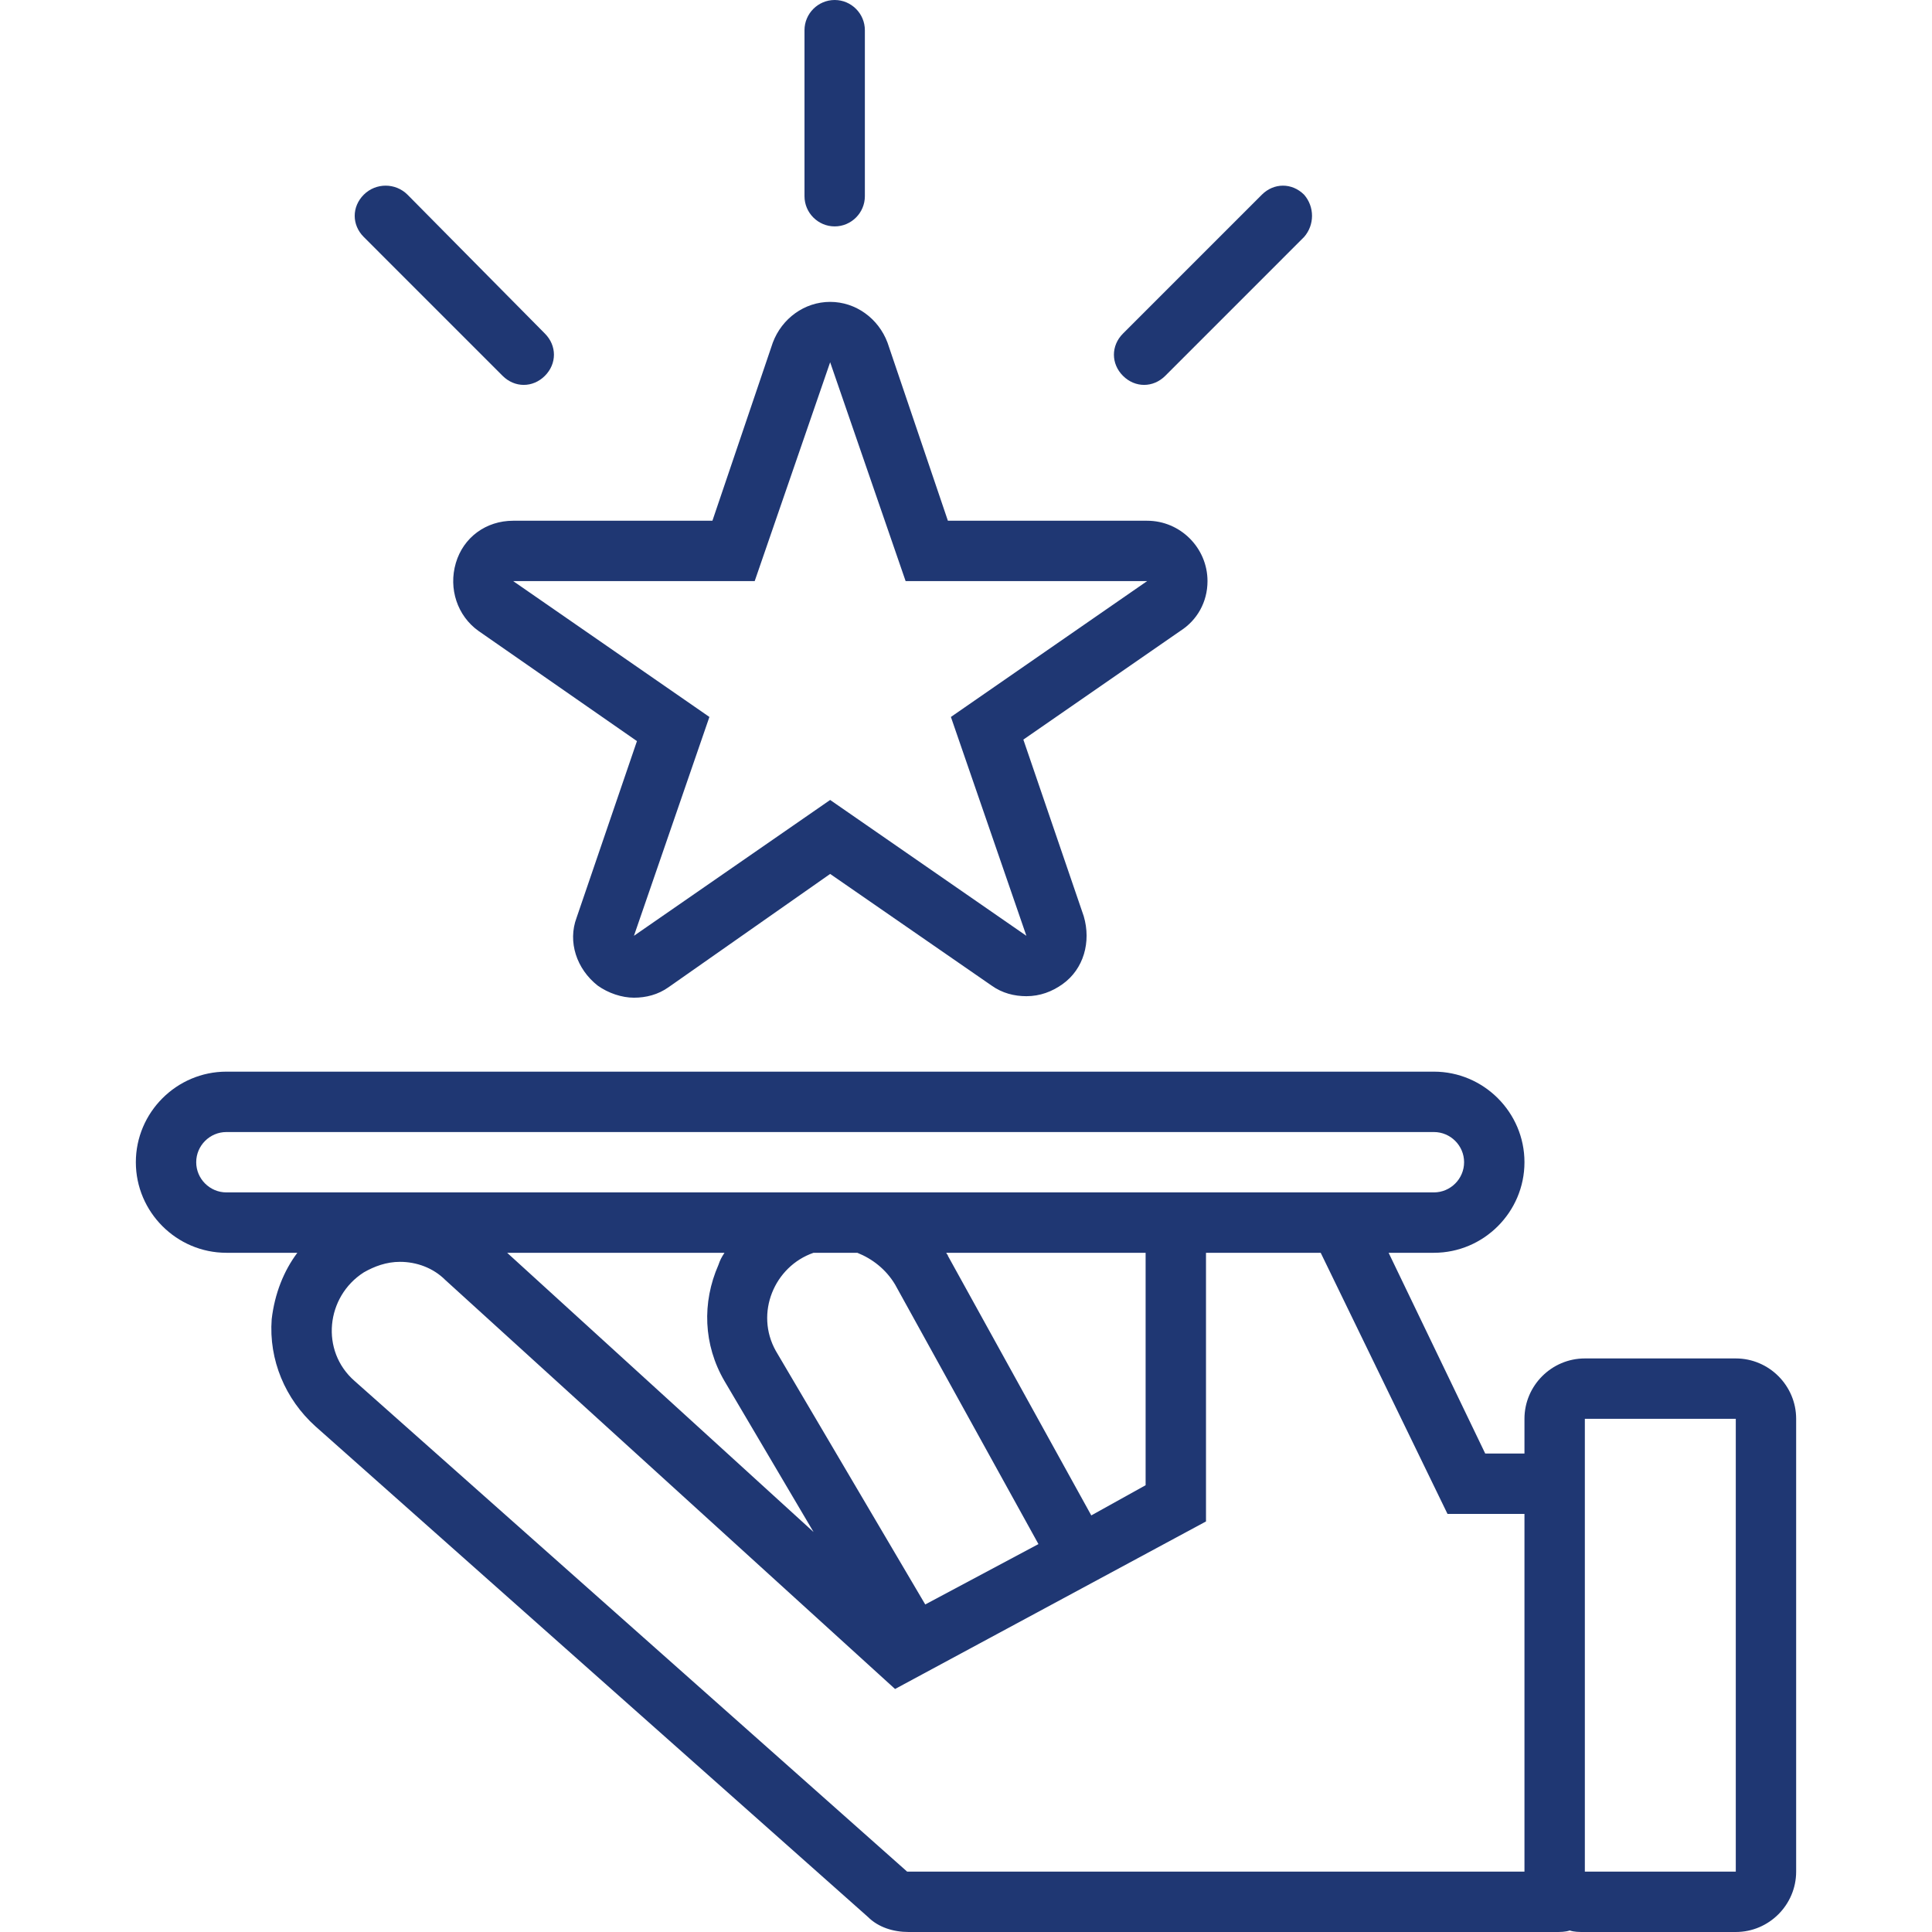
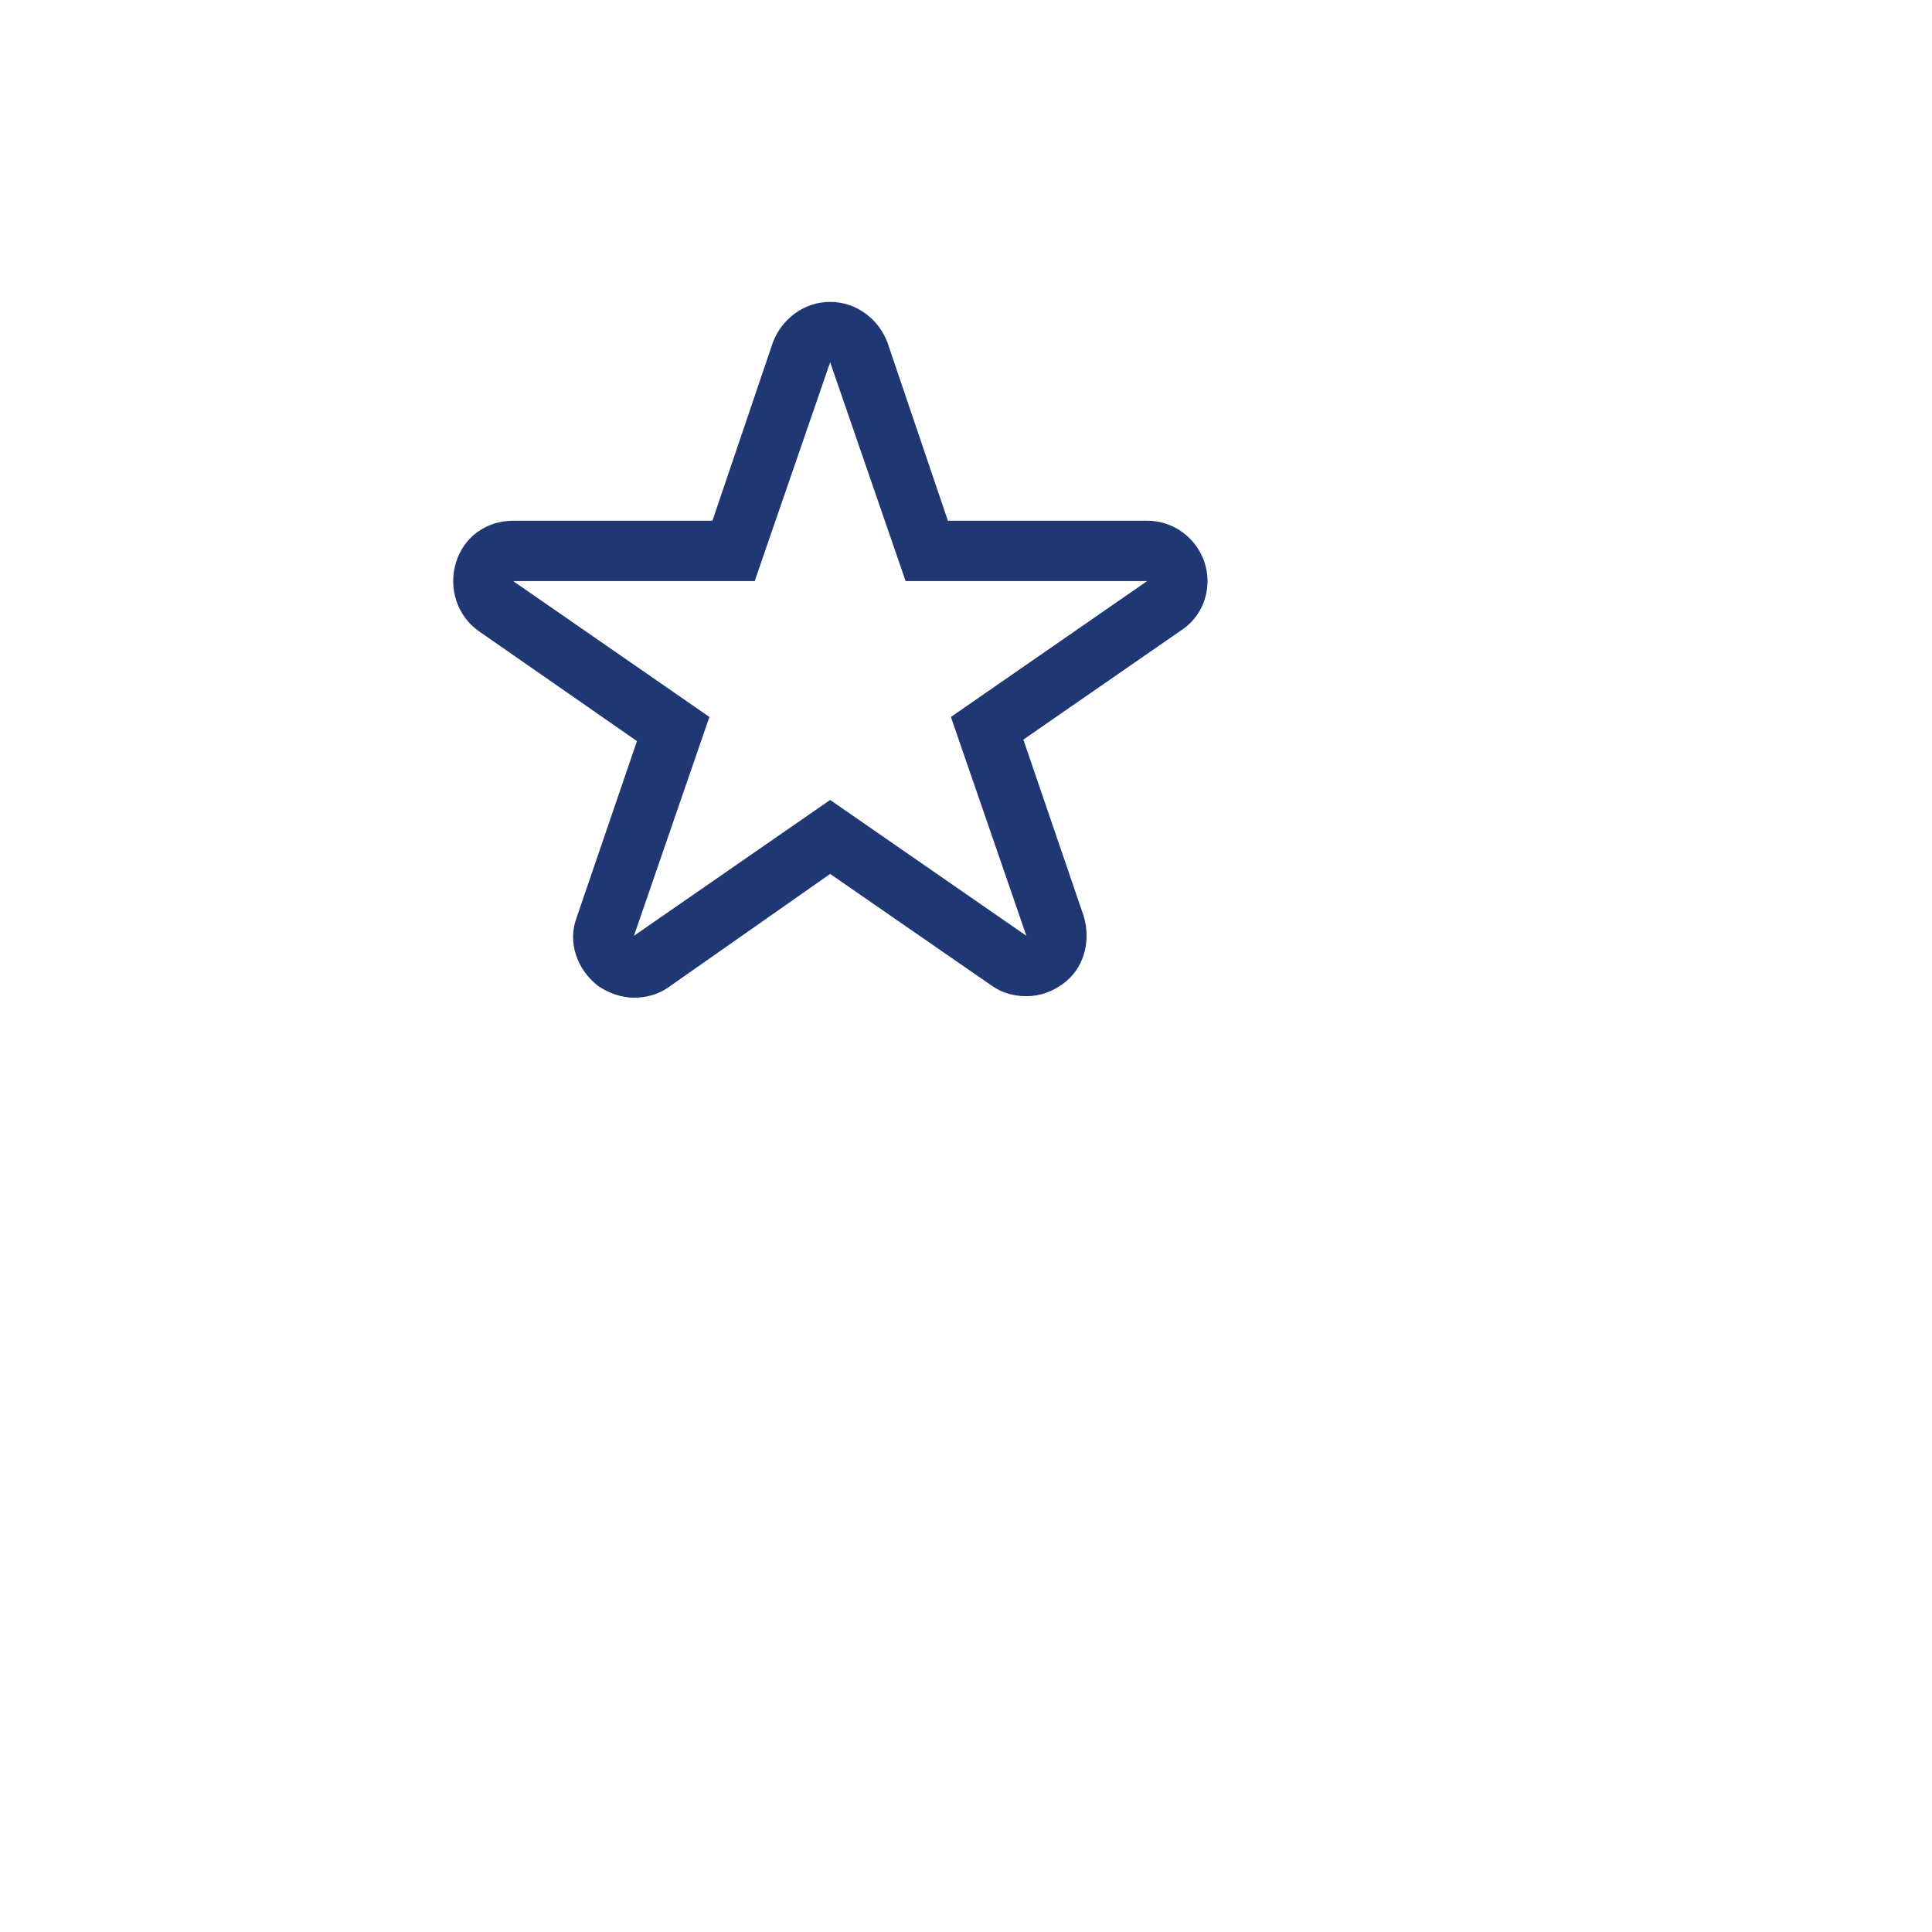
<svg xmlns="http://www.w3.org/2000/svg" width="200" zoomAndPan="magnify" viewBox="0 0 150 150" height="200" preserveAspectRatio="xMidYMid meet" version="1.0">
  <defs>
    <clipPath id="a7f7f718ff">
-       <path d="M 10.5 83 L 139.5 83 L 139.5 150 L 10.5 150 Z M 10.5 83 " clip-rule="nonzero" />
-     </clipPath>
+       </clipPath>
  </defs>
  <path fill="#1f3773" d="M 93.75 45.117 C 93.75 42.539 91.641 40.43 89.062 40.43 L 73.594 40.43 L 68.906 26.602 C 68.203 24.727 66.445 23.438 64.453 23.438 C 62.461 23.438 60.703 24.727 60 26.602 L 55.312 40.43 L 39.844 40.43 C 37.734 40.43 35.977 41.719 35.391 43.711 C 34.805 45.703 35.508 47.812 37.148 48.984 L 49.453 57.539 L 44.766 71.25 C 44.062 73.125 44.766 75.234 46.406 76.523 C 47.227 77.109 48.281 77.461 49.219 77.461 C 50.156 77.461 51.094 77.227 51.914 76.641 L 64.453 67.852 L 76.992 76.523 C 77.812 77.109 78.75 77.344 79.688 77.344 C 80.742 77.344 81.68 76.992 82.5 76.406 C 84.141 75.234 84.727 73.125 84.141 71.133 L 79.453 57.422 L 91.641 48.984 C 92.93 48.164 93.75 46.758 93.75 45.117 Z M 73.828 55.664 L 79.688 72.656 L 64.453 62.109 L 49.219 72.656 L 55.078 55.664 L 39.844 45.117 L 58.594 45.117 L 64.453 28.125 L 70.312 45.117 L 89.062 45.117 Z M 73.828 55.664 " fill-opacity="1" fill-rule="nonzero" />
  <g clip-path="url(#a7f7f718ff)">
-     <path fill="#1f3773" d="M 24.492 110.742 L 67.383 148.828 C 68.203 149.648 69.375 150 70.547 150 L 120.703 150 C 121.172 150 121.523 150 121.875 149.883 C 122.227 150 122.578 150 123.047 150 L 134.766 150 C 137.344 150 139.453 147.891 139.453 145.312 L 139.453 110.156 C 139.453 107.578 137.344 105.469 134.766 105.469 L 123.047 105.469 C 120.469 105.469 118.359 107.578 118.359 110.156 L 118.359 112.852 L 115.312 112.852 L 107.812 97.266 L 111.328 97.266 C 115.195 97.266 118.359 94.102 118.359 90.234 C 118.359 86.367 115.195 83.203 111.328 83.203 L 17.578 83.203 C 13.711 83.203 10.547 86.367 10.547 90.234 C 10.547 94.102 13.711 97.266 17.578 97.266 L 23.086 97.266 C 22.031 98.672 21.328 100.43 21.094 102.422 C 20.859 105.586 22.148 108.633 24.492 110.742 Z M 123.047 110.156 L 134.766 110.156 L 134.766 145.312 L 123.047 145.312 Z M 112.383 117.539 L 118.359 117.539 L 118.359 145.312 L 70.43 145.312 L 27.539 107.227 C 24.844 104.883 25.312 100.664 28.242 98.789 C 29.062 98.32 30 97.969 31.055 97.969 C 32.344 97.969 33.633 98.438 34.57 99.375 L 69.492 131.133 L 93.633 118.125 L 93.633 97.266 L 102.539 97.266 Z M 56.25 107.227 L 63.164 118.945 L 39.375 97.266 L 56.25 97.266 C 56.016 97.617 55.898 97.852 55.781 98.203 C 54.492 101.133 54.609 104.414 56.25 107.227 Z M 80.625 119.883 L 71.836 124.57 L 60.234 104.883 C 58.594 101.953 60.117 98.32 63.164 97.266 L 66.562 97.266 C 67.734 97.734 68.789 98.555 69.492 99.727 Z M 73.477 97.266 L 88.945 97.266 L 88.945 115.312 L 84.727 117.656 L 73.594 97.5 C 73.594 97.383 73.477 97.383 73.477 97.266 Z M 17.578 92.578 C 16.289 92.578 15.234 91.523 15.234 90.234 C 15.234 88.945 16.289 87.891 17.578 87.891 L 111.328 87.891 C 112.617 87.891 113.672 88.945 113.672 90.234 C 113.672 91.523 112.617 92.578 111.328 92.578 Z M 17.578 92.578 " fill-opacity="1" fill-rule="nonzero" />
-   </g>
-   <path fill="#1f3773" d="M 67.148 15.234 L 67.148 2.344 C 67.148 1.055 66.094 0 64.805 0 C 63.516 0 62.461 1.055 62.461 2.344 L 62.461 15.234 C 62.461 16.523 63.516 17.578 64.805 17.578 C 66.094 17.578 67.148 16.523 67.148 15.234 Z M 67.148 15.234 " fill-opacity="1" fill-rule="nonzero" />
-   <path fill="#1f3773" d="M 101.25 15.117 C 100.312 14.18 98.906 14.18 97.969 15.117 L 87.188 25.898 C 86.25 26.836 86.25 28.242 87.188 29.18 C 87.656 29.648 88.242 29.883 88.828 29.883 C 89.414 29.883 90 29.648 90.469 29.18 L 101.25 18.398 C 102.07 17.461 102.07 16.055 101.25 15.117 Z M 101.25 15.117 " fill-opacity="1" fill-rule="nonzero" />
-   <path fill="#1f3773" d="M 28.242 15.117 C 27.305 16.055 27.305 17.461 28.242 18.398 L 39.023 29.18 C 39.492 29.648 40.078 29.883 40.664 29.883 C 41.25 29.883 41.836 29.648 42.305 29.18 C 43.242 28.242 43.242 26.836 42.305 25.898 L 31.641 15.117 C 30.703 14.18 29.18 14.18 28.242 15.117 Z M 28.242 15.117 " fill-opacity="1" fill-rule="nonzero" />
+     </g>
</svg>